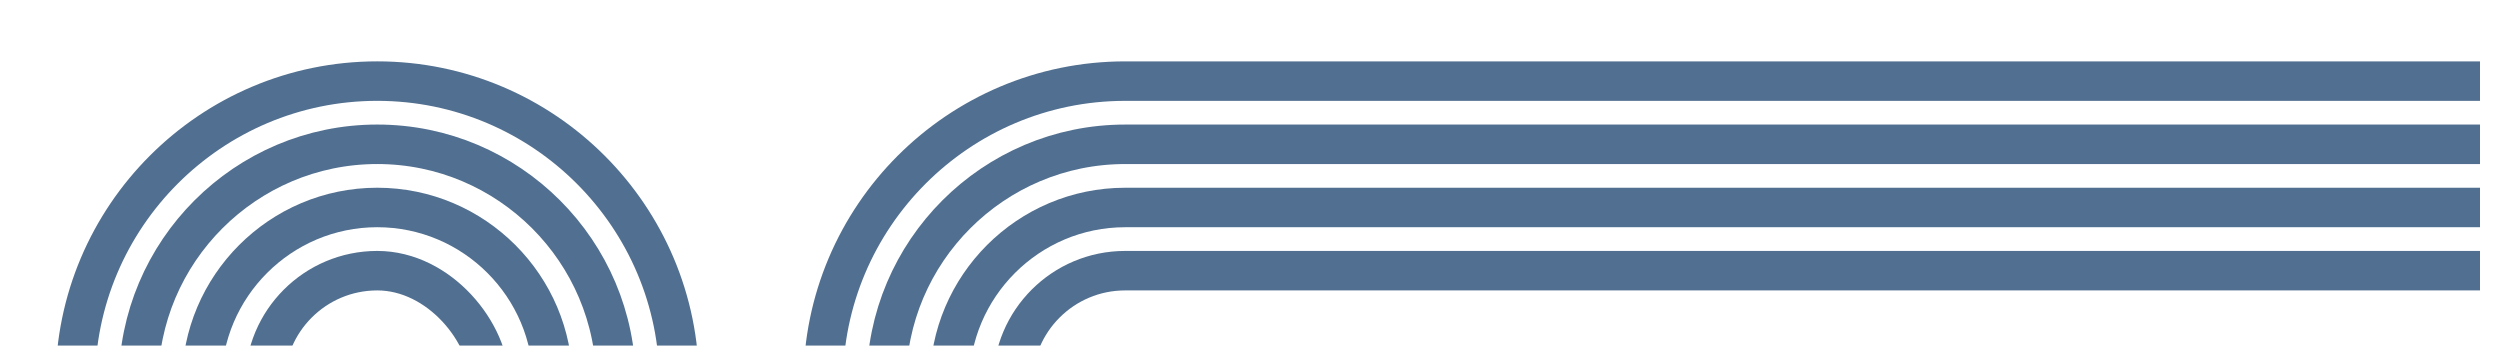
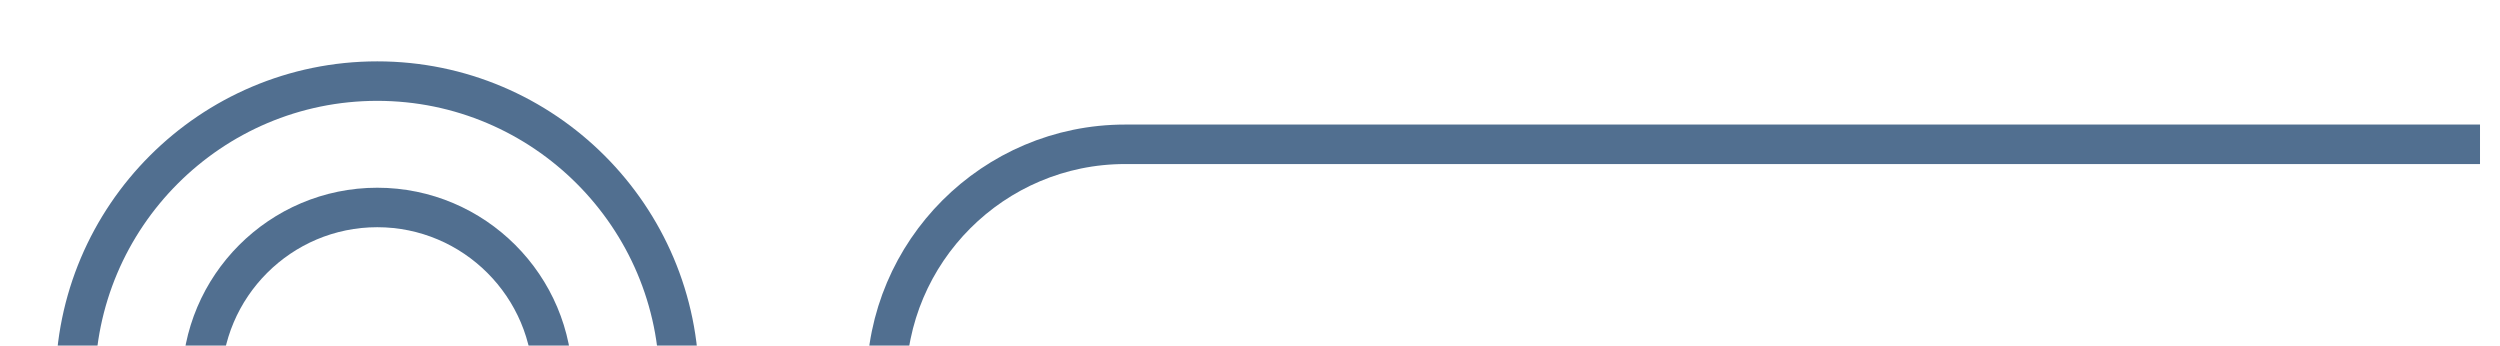
<svg xmlns="http://www.w3.org/2000/svg" xmlns:xlink="http://www.w3.org/1999/xlink" width="1611.89" height="223" viewBox="0 0 1611.89 223">
  <defs>
    <rect id="a" width="1611.89" height="223" x="0" y="0" />
  </defs>
  <g fill="none" fill-rule="evenodd">
    <mask id="b" fill="#fff">
      <use xlink:href="#a" />
    </mask>
    <g mask="url(#b)">
      <g transform="translate(48.54 52.29)">
        <path stroke="#516F90" stroke-width="25.46" d="M194.7,474.2 C87.34,474.2 0,386.86 0,279.5 L0,194.7 C0,87.34 87.34,5.68434189e-14 194.7,5.68434189e-14 C302.06,5.68434189e-14 389.4,87.34 389.4,194.7 L389.4,279.5 C389.4,386.86 302.06,474.2 194.7,474.2 Z" />
-         <path stroke="#516F90" stroke-width="25.46" d="M194.7,433.46 C109.81,433.46 40.74,364.39 40.74,279.5 L40.74,194.7 C40.74,109.81 109.81,40.74 194.7,40.74 C279.59,40.74 348.66,109.81 348.66,194.7 L348.66,279.5 C348.66,364.39 279.59,433.46 194.7,433.46 Z" />
        <path stroke="#516F90" stroke-width="25.46" d="M194.7,392.72 C132.27,392.72 81.48,341.93 81.48,279.5 L81.48,194.7 C81.48,132.27 132.27,81.48 194.7,81.48 C257.13,81.48 307.92,132.27 307.92,194.7 L307.92,279.5 C307.92,341.93 257.13,392.72 194.7,392.72 Z" />
-         <rect width="144.96" height="229.76" x="122.22" y="122.23" stroke="#516F90" stroke-width="25.46" rx="72.48" />
        <g transform="translate(482.2 .01)">
-           <path stroke="#516F90" stroke-width="25.46" d="M2.27373675e-13,194.7 C2.27373675e-13,87.34 87.34,0 194.7,0 L1068.26,0" />
          <path stroke="#516F90" stroke-width="25.46" d="M40.74,194.7 C40.74,109.81 109.81,40.74 194.7,40.74 L1068.26,40.74" />
-           <path stroke="#516F90" stroke-width="25.46" d="M81.48,194.7 C81.48,132.27 132.27,81.48 194.7,81.48 L1068.26,81.48" />
-           <path stroke="#516F90" stroke-width="25.46" d="M122.22,194.7 C122.22,154.67 154.67,122.22 194.7,122.22 L1068.26,122.22" />
        </g>
      </g>
    </g>
  </g>
</svg>